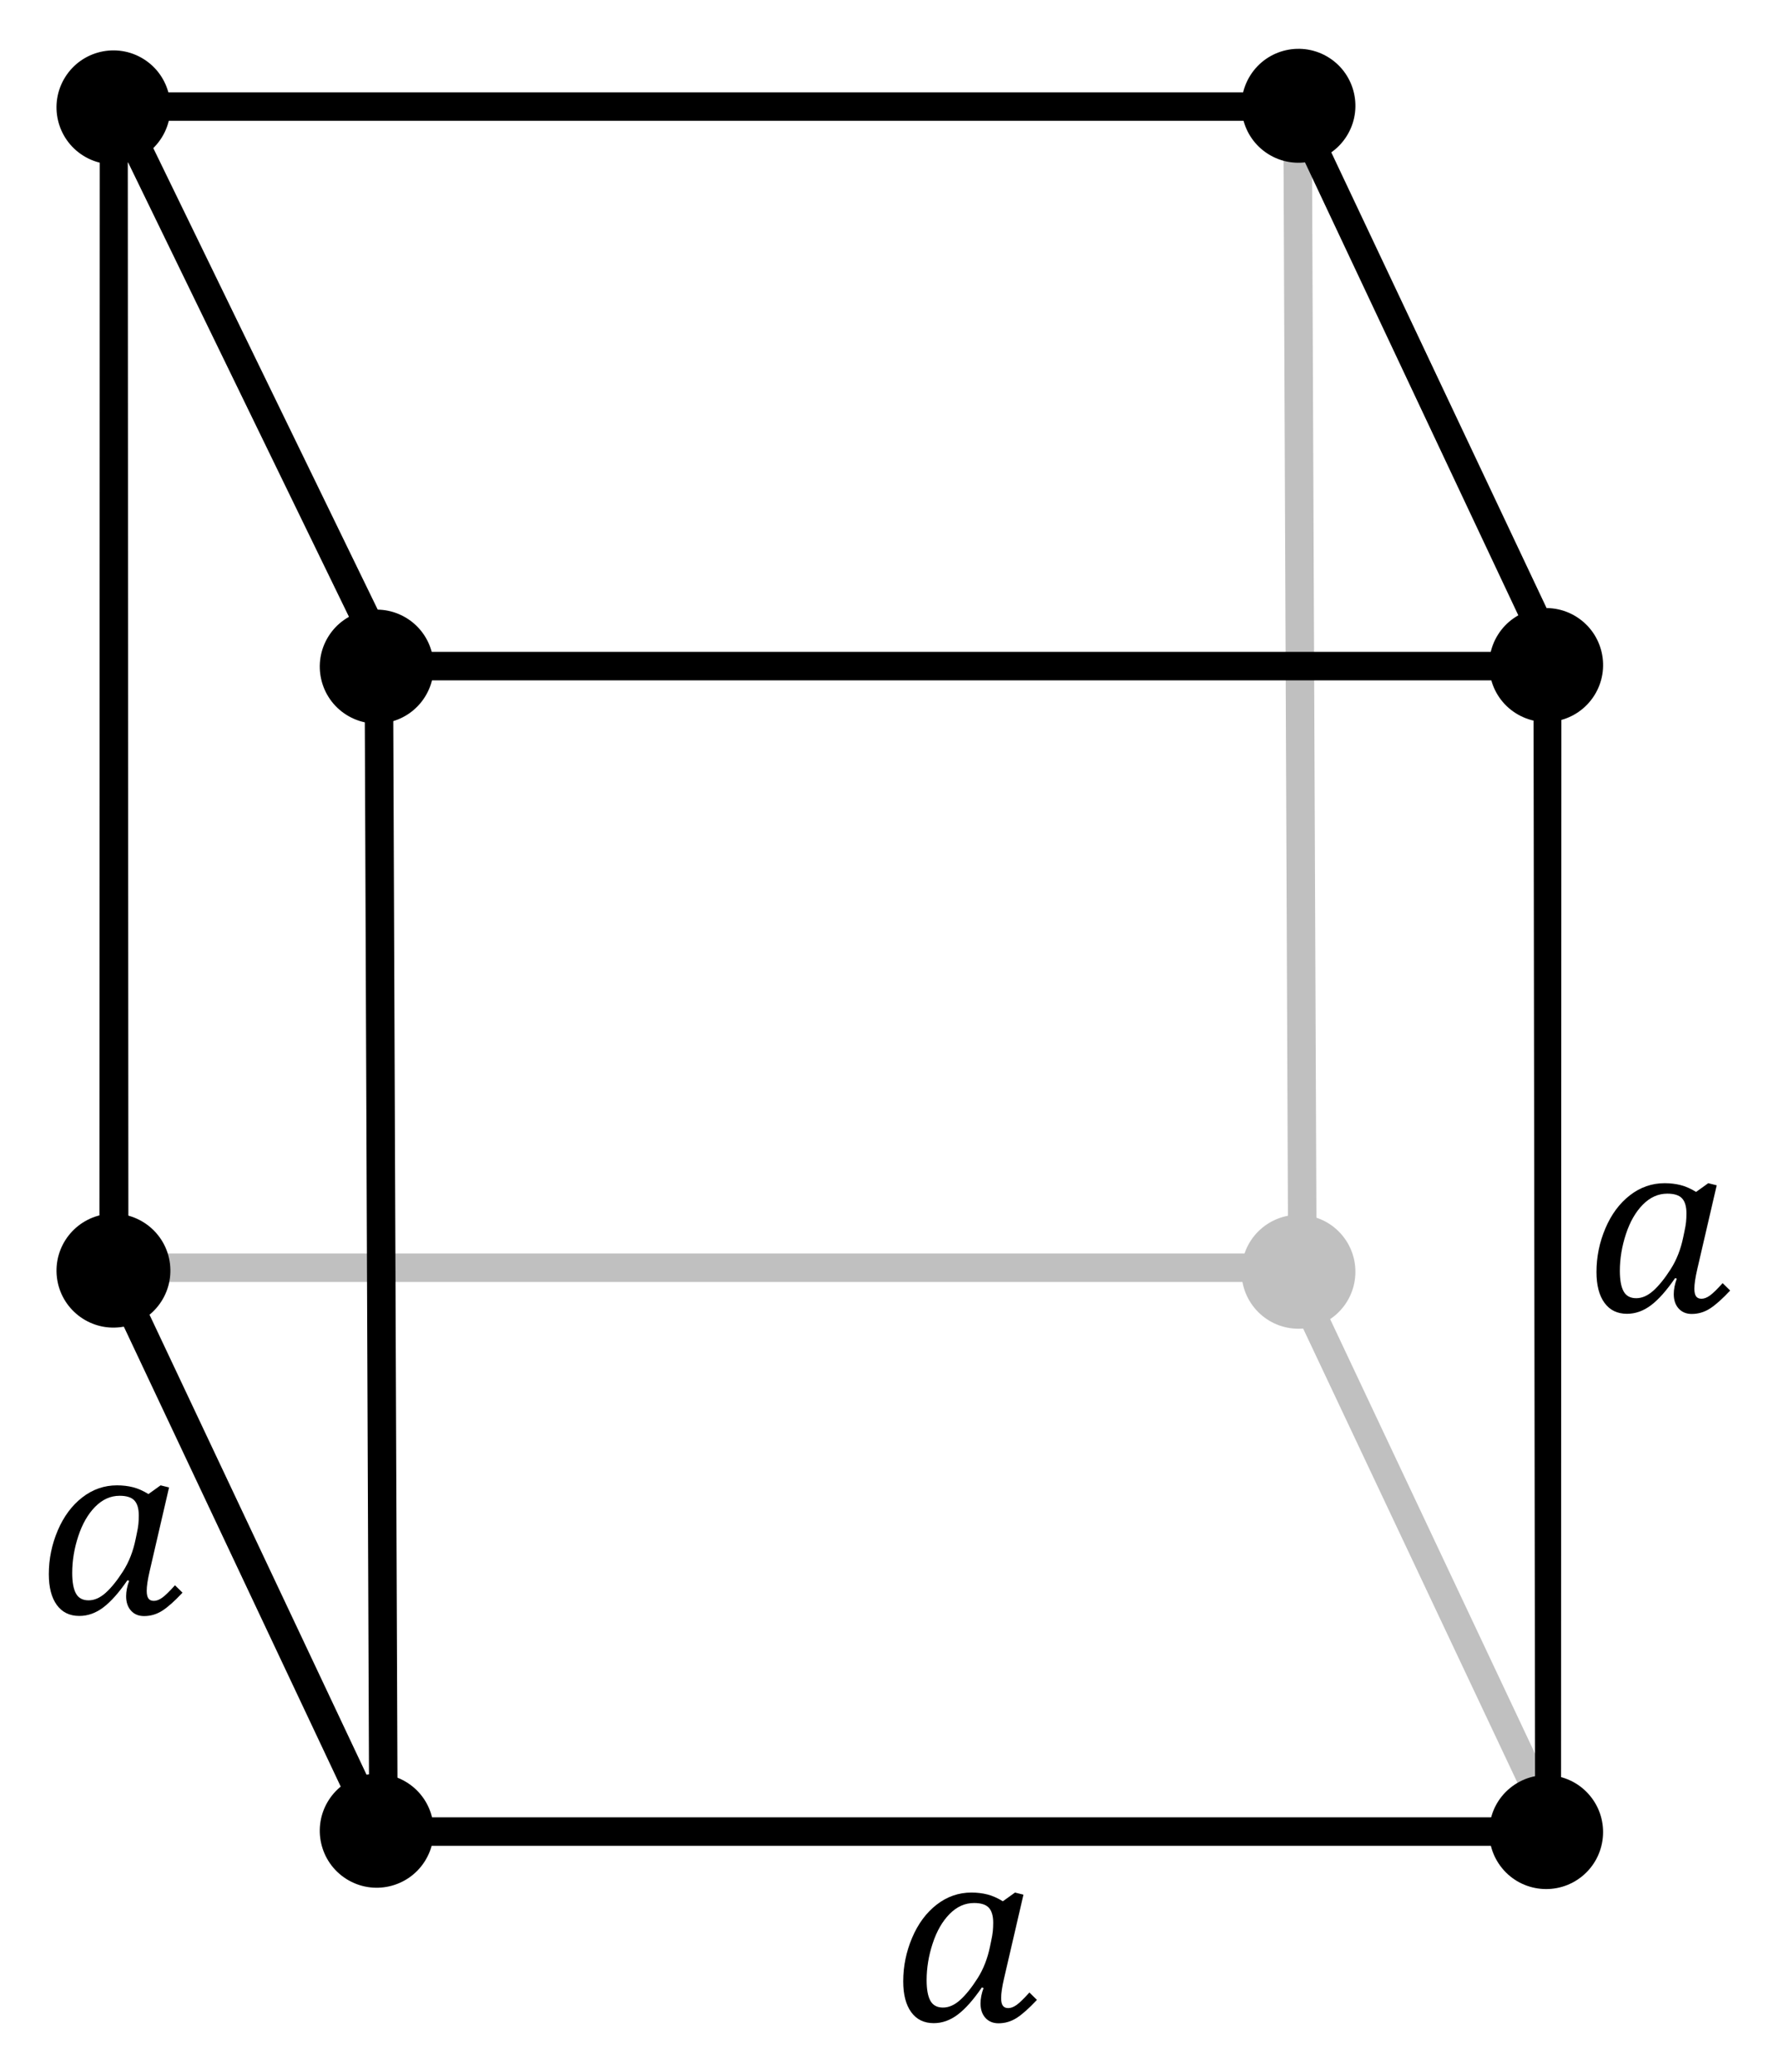
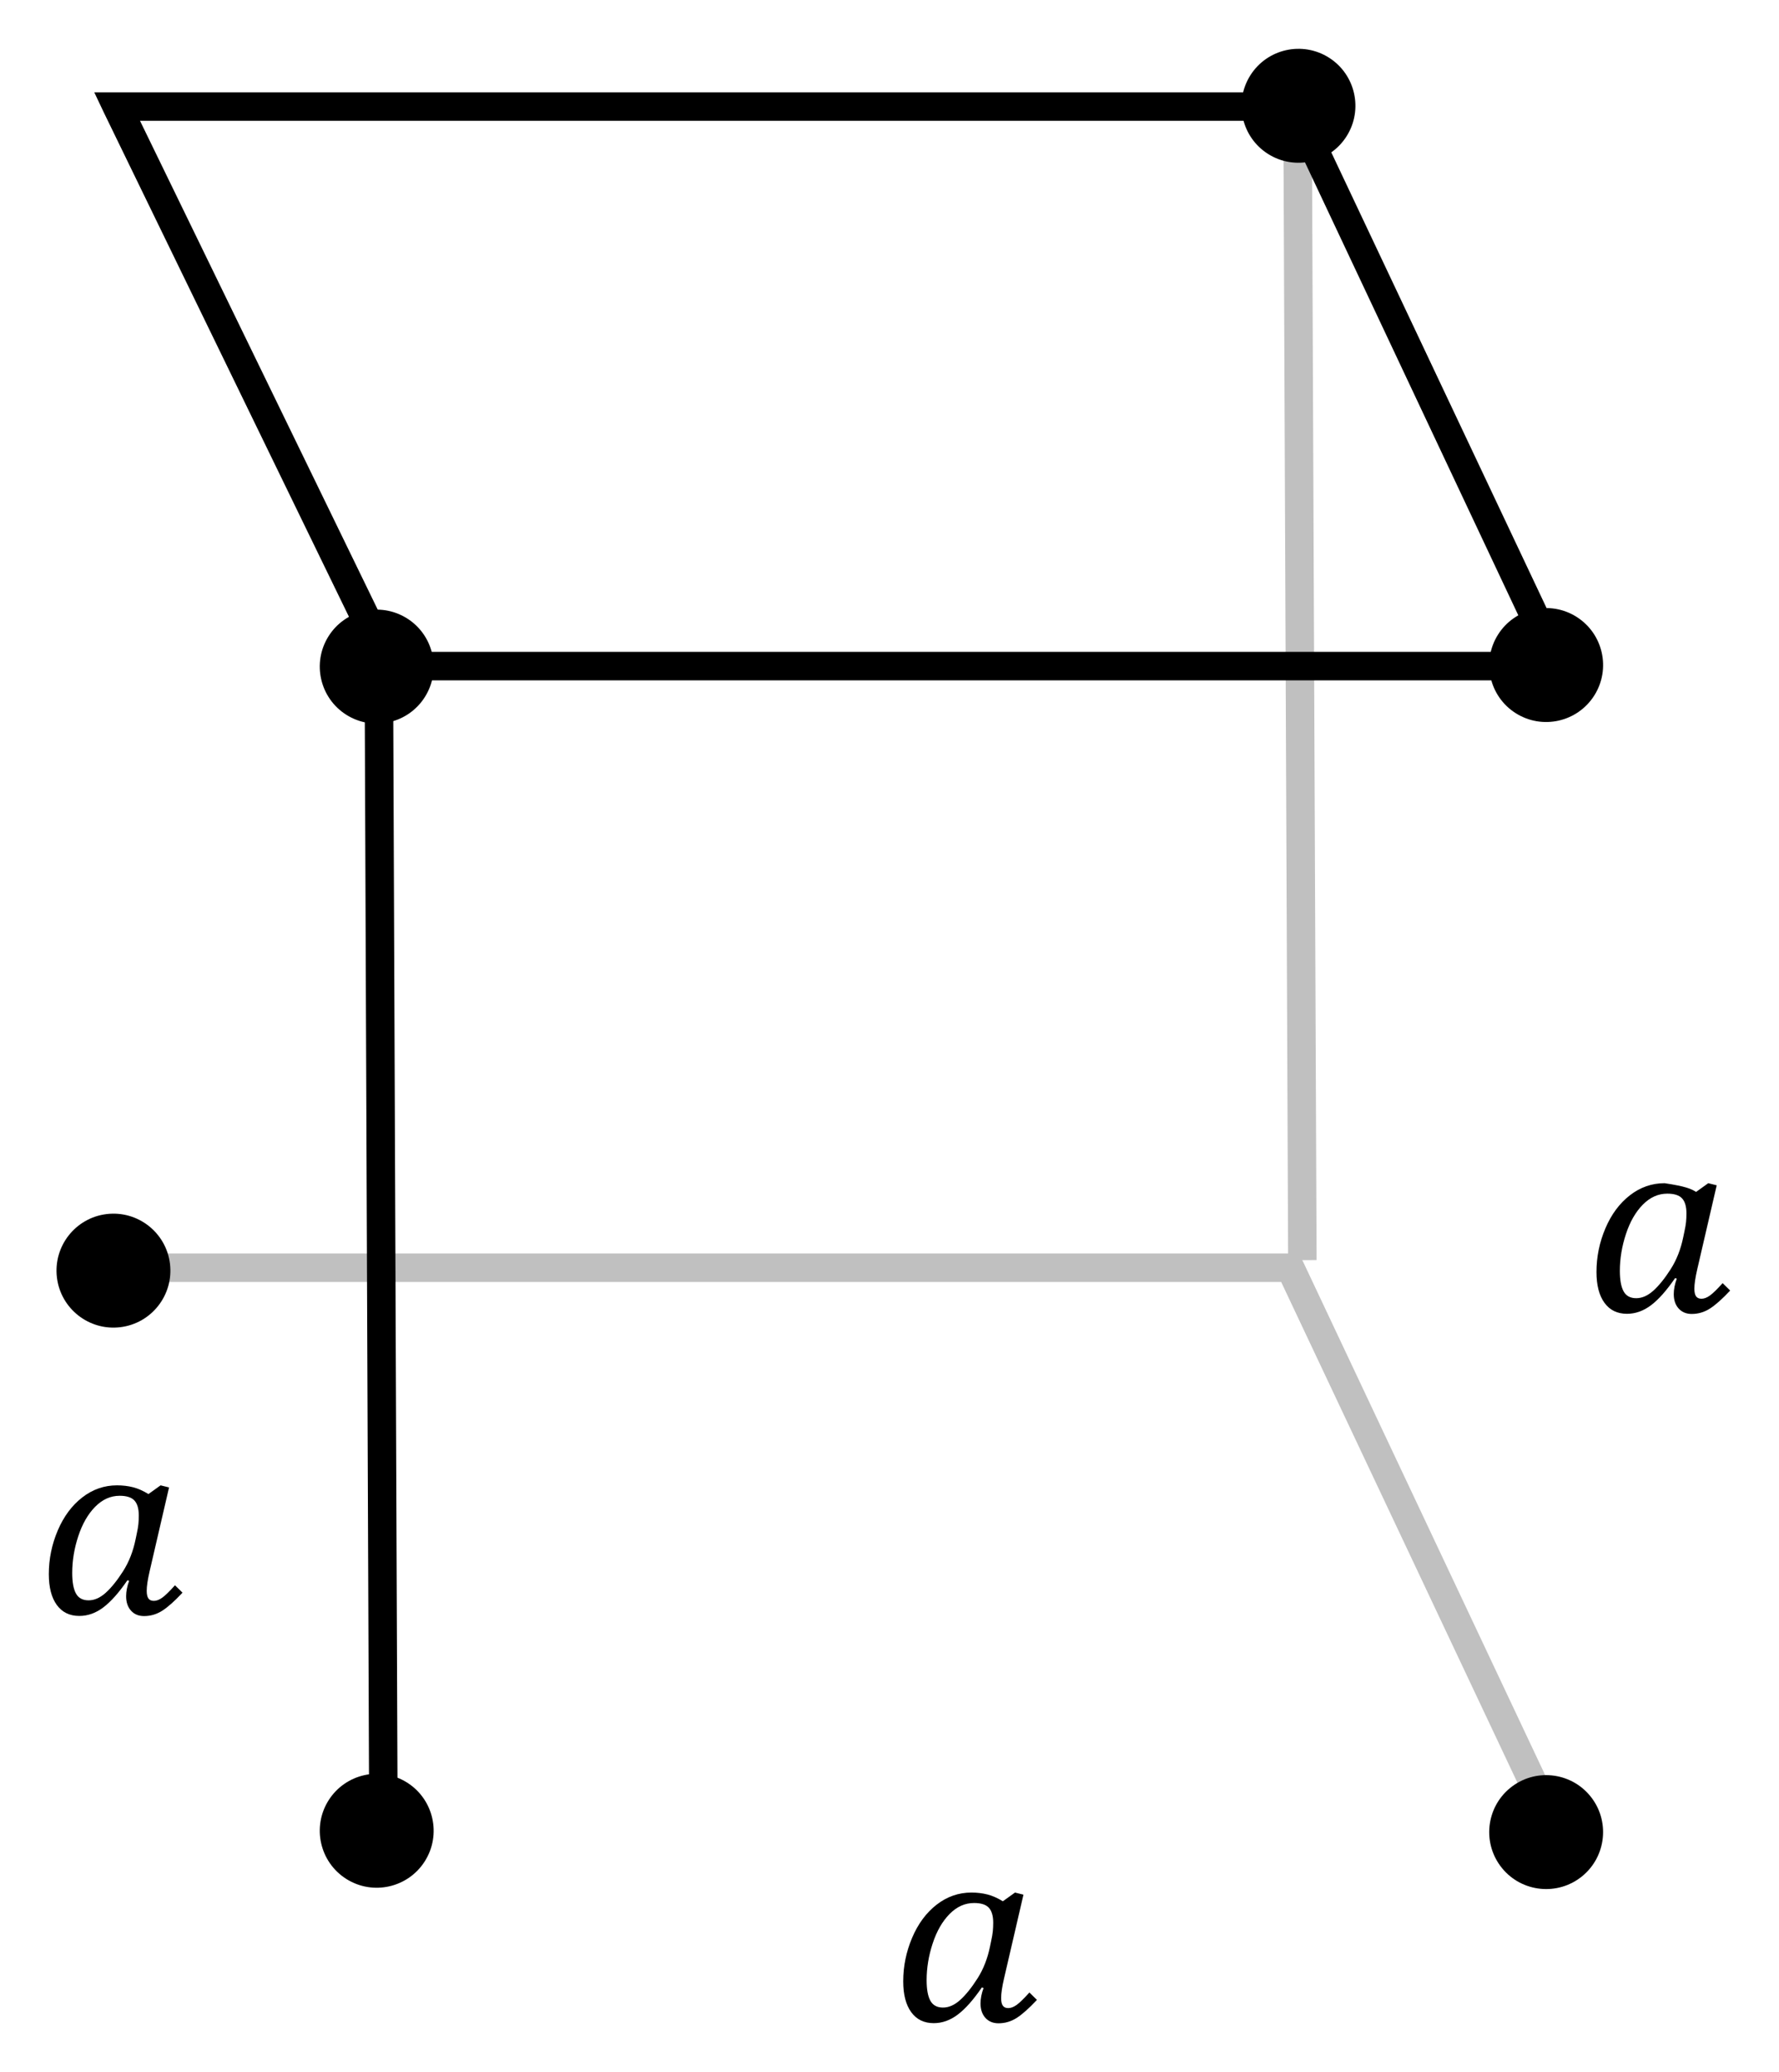
<svg xmlns="http://www.w3.org/2000/svg" xmlns:ns1="http://sodipodi.sourceforge.net/DTD/sodipodi-0.dtd" xmlns:ns2="http://www.inkscape.org/namespaces/inkscape" version="1.0" width="109.35" height="127.29" id="svg2379" ns1:version="0.32" ns2:version="0.45pre1" ns1:docname="Cubic.svg" ns2:output_extension="org.inkscape.output.svg.inkscape" ns1:docbase="C:\Documents and Settings\Ed\My Documents\Wikipedia" ns1:modified="true">
  <ns1:namedview ns2:window-height="573" ns2:window-width="744" ns2:pageshadow="2" ns2:pageopacity="0.0" guidetolerance="10.0" gridtolerance="10.0" objecttolerance="10.0" borderopacity="1.0" bordercolor="#666666" pagecolor="#ffffff" id="base" ns2:zoom="2.9617409" ns2:cx="54.674999" ns2:cy="63.645" ns2:window-x="22" ns2:window-y="28" ns2:current-layer="svg2379" />
  <defs id="defs2381">
    <marker refX="0" refY="0" orient="auto" style="overflow:visible" id="Dot_m">
      <path d="M -2.5,-1 C -2.5,1.76 -4.74,4 -7.5,4 C -10.26,4 -12.5,1.76 -12.5,-1 C -12.5,-3.76 -10.26,-6 -7.5,-6 C -4.74,-6 -2.5,-3.76 -2.5,-1 z " transform="matrix(0.4,0,0,0.4,2.96,0.4)" style="fill-rule:evenodd;stroke:#000000;stroke-width:1pt;marker-start:none;marker-end:none" id="path3527" />
    </marker>
  </defs>
-   <path d="M 82.524,75.911 C 83.746,77.407 83.524,79.613 82.028,80.836 C 80.532,82.058 78.325,81.836 77.103,80.34 C 75.881,78.844 76.103,76.637 77.599,75.415 C 79.095,74.193 81.301,74.415 82.524,75.911 z " style="fill:#c0c0c0;fill-opacity:1;fill-rule:evenodd;stroke:none;stroke-width:0.7pt;marker-start:none;marker-end:none" id="path3635" />
  <path d="M 96.407,112.44 L 96.438,112.158 L 96.313,111.877 L 80.094,77.502 L 79.844,77.002 L 79.313,77.002 L 7.44,77.002 L 6.721,77.002 L 6.565,77.721 L 8.159,78.752 L 78.75,78.752 L 94.625,112.377 L 96.407,112.44 z " style="fill:#c0c0c0;fill-opacity:1;fill-rule:evenodd;stroke:none;stroke-width:1.75;stroke-linecap:butt;stroke-linejoin:miter;stroke-miterlimit:4;stroke-dasharray:none;stroke-opacity:1" id="path3637" />
  <path d="M 79.762,7.66 L 80.052,77.409" style="fill:none;fill-rule:evenodd;stroke:#c0c0c0;stroke-width:1.75;stroke-linecap:butt;stroke-linejoin:miter;stroke-miterlimit:4;stroke-dasharray:none;stroke-opacity:1" id="path3639" />
  <path d="M 7.395,81.53 C 5.477,81.763 3.731,80.396 3.499,78.478 C 3.266,76.56 4.633,74.814 6.551,74.581 C 8.469,74.349 10.215,75.716 10.448,77.634 C 10.68,79.552 9.313,81.298 7.395,81.53 z " style="fill:#000000;fill-rule:evenodd;stroke:none;stroke-width:0.7pt;marker-start:none;marker-end:none" id="path3623" />
-   <path d="M 6.134,3.933 L 6.111,77.951 L 6.08,78.232 L 6.205,78.514 L 22.423,112.889 L 22.673,113.389 L 23.205,113.389 L 95.078,113.389 L 95.796,113.389 L 95.953,112.67 L 95.975,39.12 L 94.256,38.777 L 94.359,111.639 L 23.767,111.639 L 7.892,78.014 L 7.852,4.277 L 6.134,3.933 z " style="fill:#000000;fill-opacity:1;fill-rule:evenodd;stroke:none;stroke-width:1.75;stroke-linecap:butt;stroke-linejoin:miter;stroke-miterlimit:4;stroke-dasharray:none;stroke-opacity:1" id="path3599" />
  <path d="M 26.112,114.338 C 25.078,115.97 22.914,116.455 21.282,115.421 C 19.65,114.387 19.165,112.223 20.199,110.591 C 21.234,108.959 23.397,108.474 25.029,109.508 C 26.661,110.542 27.146,112.706 26.112,114.338 z " style="fill:#000000;fill-rule:evenodd;stroke:none;stroke-width:0.7pt;marker-start:none;marker-end:none" id="path3625" />
  <path d="M 5.794,5.671 L 6.387,6.921 L 23.106,41.296 L 23.356,41.796 L 23.887,41.796 L 95.76,41.796 L 97.166,41.796 L 96.573,40.546 L 80.323,6.171 L 80.104,5.671 L 79.541,5.671 L 7.2,5.671 L 5.794,5.671 z M 8.606,7.421 L 79.01,7.421 L 94.385,40.046 L 24.481,40.046 L 8.606,7.421 z " style="fill:#000000;fill-opacity:1;fill-rule:evenodd;stroke:none;stroke-width:1.75;stroke-linecap:butt;stroke-linejoin:miter;stroke-miterlimit:4;stroke-dasharray:none;stroke-opacity:1" id="path2430" />
  <path d="M 97.748,110.332 C 98.97,111.828 98.748,114.034 97.252,115.257 C 95.756,116.479 93.55,116.257 92.327,114.761 C 91.105,113.265 91.327,111.058 92.823,109.836 C 94.319,108.614 96.526,108.836 97.748,110.332 z " style="fill:#000000;fill-rule:evenodd;stroke:none;stroke-width:0.7pt;marker-start:none;marker-end:none" id="path3627" />
  <path d="M 93.165,43.81 C 91.533,42.776 91.048,40.612 92.082,38.98 C 93.116,37.348 95.28,36.863 96.911,37.897 C 98.543,38.931 99.029,41.095 97.994,42.727 C 96.96,44.359 94.797,44.844 93.165,43.81 z " style="fill:#000000;fill-opacity:1;fill-rule:evenodd;stroke:none;stroke-width:0.7pt;marker-start:none;marker-end:none" id="path3611" />
  <path d="M 20.189,39.093 C 21.214,37.455 23.375,36.958 25.012,37.983 C 26.65,39.008 27.148,41.169 26.123,42.806 C 25.098,44.444 22.937,44.942 21.299,43.917 C 19.661,42.892 19.164,40.731 20.189,39.093 z " style="fill:#000000;fill-opacity:1;fill-rule:evenodd;stroke:none;stroke-width:0.7pt;marker-start:none;marker-end:none" id="path3613" />
  <path d="M 82.77,8.372 C 81.736,10.004 79.572,10.489 77.94,9.455 C 76.308,8.421 75.823,6.257 76.857,4.625 C 77.891,2.993 80.055,2.508 81.687,3.542 C 83.319,4.576 83.804,6.74 82.77,8.372 z " style="fill:#000000;fill-opacity:1;fill-rule:evenodd;stroke:none;stroke-width:0.7pt;marker-start:none;marker-end:none" id="path3609" />
-   <path d="M 8.829,3.628 C 10.467,4.653 10.965,6.814 9.94,8.452 C 8.915,10.09 6.754,10.587 5.116,9.562 C 3.478,8.537 2.981,6.376 4.006,4.739 C 5.031,3.101 7.192,2.604 8.829,3.628 z " style="fill:#000000;fill-opacity:1;fill-rule:evenodd;stroke:none;stroke-width:0.7pt;marker-start:none;marker-end:none" id="path3615" />
  <path d="M 23.285,40.93 L 23.576,114.144" style="fill:none;fill-rule:evenodd;stroke:#000000;stroke-width:1.75;stroke-linecap:butt;stroke-linejoin:miter;stroke-miterlimit:4;stroke-dasharray:none;stroke-opacity:1" id="path6134" />
  <path style="font-size:16.631px;font-style:normal;font-weight:normal;fill:#000000;fill-opacity:1;stroke:none;stroke-width:1px;stroke-linecap:butt;stroke-linejoin:miter;stroke-opacity:1;font-family:Bitstream Vera Sans" d="M 9.124,91.78 L 9.871,91.245 L 10.391,91.374 L 9.197,96.523 C 9.078,97.037 9.018,97.438 9.018,97.725 C 9.018,97.941 9.054,98.098 9.124,98.196 C 9.194,98.293 9.305,98.342 9.457,98.342 C 9.619,98.342 9.793,98.276 9.977,98.143 C 10.161,98.01 10.421,97.757 10.756,97.384 L 11.219,97.838 C 10.732,98.358 10.316,98.728 9.973,98.947 C 9.629,99.166 9.257,99.276 8.856,99.276 C 8.52,99.276 8.252,99.165 8.052,98.943 C 7.852,98.721 7.752,98.426 7.752,98.058 C 7.752,97.76 7.814,97.443 7.938,97.108 L 7.833,97.075 C 7.313,97.833 6.821,98.388 6.355,98.74 C 5.889,99.092 5.397,99.268 4.877,99.268 C 4.282,99.268 3.82,99.043 3.492,98.594 C 3.165,98.144 3.001,97.514 3.001,96.701 C 3.001,95.77 3.184,94.876 3.549,94.018 C 3.915,93.16 4.417,92.483 5.056,91.988 C 5.694,91.492 6.406,91.245 7.191,91.245 C 7.543,91.245 7.872,91.284 8.178,91.362 C 8.484,91.441 8.799,91.58 9.124,91.78 L 9.124,91.78 z M 8.409,94.2 C 8.458,93.978 8.491,93.786 8.507,93.624 C 8.523,93.461 8.531,93.285 8.531,93.096 C 8.531,92.679 8.442,92.373 8.263,92.178 C 8.085,91.984 7.781,91.886 7.354,91.886 C 6.796,91.886 6.295,92.111 5.851,92.56 C 5.408,93.009 5.061,93.612 4.812,94.367 C 4.563,95.122 4.439,95.876 4.439,96.628 C 4.439,97.191 4.516,97.612 4.67,97.891 C 4.824,98.17 5.083,98.309 5.445,98.309 C 5.803,98.309 6.153,98.155 6.497,97.846 C 6.841,97.538 7.195,97.098 7.561,96.527 C 7.926,95.956 8.185,95.297 8.336,94.55 L 8.409,94.2 z " id="text6151" />
  <path style="font-size:16.631px;font-style:normal;font-weight:normal;fill:#000000;fill-opacity:1;stroke:none;stroke-width:1px;stroke-linecap:butt;stroke-linejoin:miter;stroke-opacity:1;font-family:Bitstream Vera Sans" d="M 61.642,116.796 L 62.389,116.26 L 62.909,116.39 L 61.715,121.539 C 61.596,122.053 61.537,122.454 61.537,122.74 C 61.537,122.957 61.572,123.114 61.642,123.211 C 61.713,123.309 61.824,123.358 61.975,123.358 C 62.138,123.358 62.311,123.291 62.495,123.159 C 62.679,123.026 62.939,122.773 63.275,122.399 L 63.737,122.854 C 63.25,123.374 62.835,123.743 62.491,123.963 C 62.147,124.182 61.775,124.291 61.374,124.291 C 61.039,124.291 60.771,124.18 60.57,123.959 C 60.37,123.737 60.27,123.441 60.27,123.073 C 60.27,122.776 60.332,122.459 60.457,122.123 L 60.351,122.091 C 59.831,122.849 59.339,123.404 58.873,123.755 C 58.408,124.107 57.915,124.283 57.395,124.283 C 56.8,124.283 56.338,124.059 56.011,123.609 C 55.683,123.16 55.519,122.529 55.519,121.717 C 55.519,120.786 55.702,119.891 56.068,119.033 C 56.433,118.175 56.935,117.499 57.574,117.003 C 58.213,116.508 58.925,116.26 59.71,116.26 C 60.062,116.26 60.39,116.3 60.696,116.378 C 61.002,116.457 61.317,116.596 61.642,116.796 L 61.642,116.796 z M 60.928,119.216 C 60.976,118.994 61.009,118.802 61.025,118.64 C 61.041,118.477 61.049,118.301 61.05,118.112 C 61.049,117.695 60.96,117.389 60.782,117.194 C 60.603,116.999 60.3,116.902 59.872,116.902 C 59.314,116.902 58.814,117.126 58.37,117.576 C 57.926,118.025 57.579,118.627 57.33,119.383 C 57.081,120.138 56.957,120.892 56.957,121.644 C 56.957,122.207 57.034,122.628 57.188,122.907 C 57.343,123.186 57.601,123.325 57.964,123.325 C 58.321,123.325 58.672,123.171 59.015,122.862 C 59.359,122.554 59.714,122.114 60.079,121.543 C 60.445,120.972 60.703,120.312 60.855,119.565 L 60.928,119.216 z " id="text6155" />
-   <path style="font-size:16.631px;font-style:normal;font-weight:normal;fill:#000000;fill-opacity:1;stroke:none;stroke-width:1px;stroke-linecap:butt;stroke-linejoin:miter;stroke-opacity:1;font-family:Bitstream Vera Sans" d="M 104.254,73.22 L 105.001,72.684 L 105.521,72.814 L 104.327,77.963 C 104.208,78.477 104.148,78.878 104.148,79.165 C 104.148,79.381 104.183,79.538 104.254,79.636 C 104.324,79.733 104.435,79.782 104.587,79.782 C 104.749,79.782 104.922,79.715 105.106,79.583 C 105.29,79.45 105.55,79.197 105.886,78.823 L 106.349,79.278 C 105.862,79.798 105.446,80.167 105.102,80.387 C 104.759,80.606 104.386,80.716 103.986,80.716 C 103.65,80.716 103.382,80.605 103.182,80.383 C 102.981,80.161 102.881,79.866 102.881,79.497 C 102.881,79.2 102.944,78.883 103.068,78.547 L 102.963,78.515 C 102.443,79.273 101.95,79.828 101.485,80.18 C 101.019,80.531 100.526,80.707 100.007,80.707 C 99.411,80.707 98.95,80.483 98.622,80.033 C 98.295,79.584 98.131,78.953 98.131,78.141 C 98.131,77.21 98.314,76.316 98.679,75.458 C 99.044,74.599 99.547,73.923 100.185,73.427 C 100.824,72.932 101.536,72.684 102.321,72.684 C 102.673,72.684 103.002,72.724 103.308,72.802 C 103.614,72.881 103.929,73.02 104.254,73.22 L 104.254,73.22 z M 103.539,75.64 C 103.588,75.418 103.62,75.226 103.637,75.064 C 103.653,74.901 103.661,74.725 103.661,74.536 C 103.661,74.119 103.572,73.813 103.393,73.618 C 103.214,73.423 102.911,73.326 102.483,73.326 C 101.926,73.326 101.425,73.551 100.981,74 C 100.537,74.449 100.191,75.052 99.942,75.807 C 99.693,76.562 99.568,77.316 99.568,78.068 C 99.568,78.631 99.645,79.052 99.8,79.331 C 99.954,79.61 100.212,79.749 100.575,79.749 C 100.932,79.749 101.283,79.595 101.627,79.286 C 101.971,78.978 102.325,78.538 102.691,77.967 C 103.056,77.396 103.314,76.737 103.466,75.989 L 103.539,75.64 z " id="text6887" />
+   <path style="font-size:16.631px;font-style:normal;font-weight:normal;fill:#000000;fill-opacity:1;stroke:none;stroke-width:1px;stroke-linecap:butt;stroke-linejoin:miter;stroke-opacity:1;font-family:Bitstream Vera Sans" d="M 104.254,73.22 L 105.001,72.684 L 105.521,72.814 L 104.327,77.963 C 104.208,78.477 104.148,78.878 104.148,79.165 C 104.148,79.381 104.183,79.538 104.254,79.636 C 104.324,79.733 104.435,79.782 104.587,79.782 C 104.749,79.782 104.922,79.715 105.106,79.583 C 105.29,79.45 105.55,79.197 105.886,78.823 L 106.349,79.278 C 105.862,79.798 105.446,80.167 105.102,80.387 C 104.759,80.606 104.386,80.716 103.986,80.716 C 103.65,80.716 103.382,80.605 103.182,80.383 C 102.981,80.161 102.881,79.866 102.881,79.497 C 102.881,79.2 102.944,78.883 103.068,78.547 L 102.963,78.515 C 102.443,79.273 101.95,79.828 101.485,80.18 C 101.019,80.531 100.526,80.707 100.007,80.707 C 99.411,80.707 98.95,80.483 98.622,80.033 C 98.295,79.584 98.131,78.953 98.131,78.141 C 98.131,77.21 98.314,76.316 98.679,75.458 C 99.044,74.599 99.547,73.923 100.185,73.427 C 100.824,72.932 101.536,72.684 102.321,72.684 C 103.614,72.881 103.929,73.02 104.254,73.22 L 104.254,73.22 z M 103.539,75.64 C 103.588,75.418 103.62,75.226 103.637,75.064 C 103.653,74.901 103.661,74.725 103.661,74.536 C 103.661,74.119 103.572,73.813 103.393,73.618 C 103.214,73.423 102.911,73.326 102.483,73.326 C 101.926,73.326 101.425,73.551 100.981,74 C 100.537,74.449 100.191,75.052 99.942,75.807 C 99.693,76.562 99.568,77.316 99.568,78.068 C 99.568,78.631 99.645,79.052 99.8,79.331 C 99.954,79.61 100.212,79.749 100.575,79.749 C 100.932,79.749 101.283,79.595 101.627,79.286 C 101.971,78.978 102.325,78.538 102.691,77.967 C 103.056,77.396 103.314,76.737 103.466,75.989 L 103.539,75.64 z " id="text6887" />
</svg>